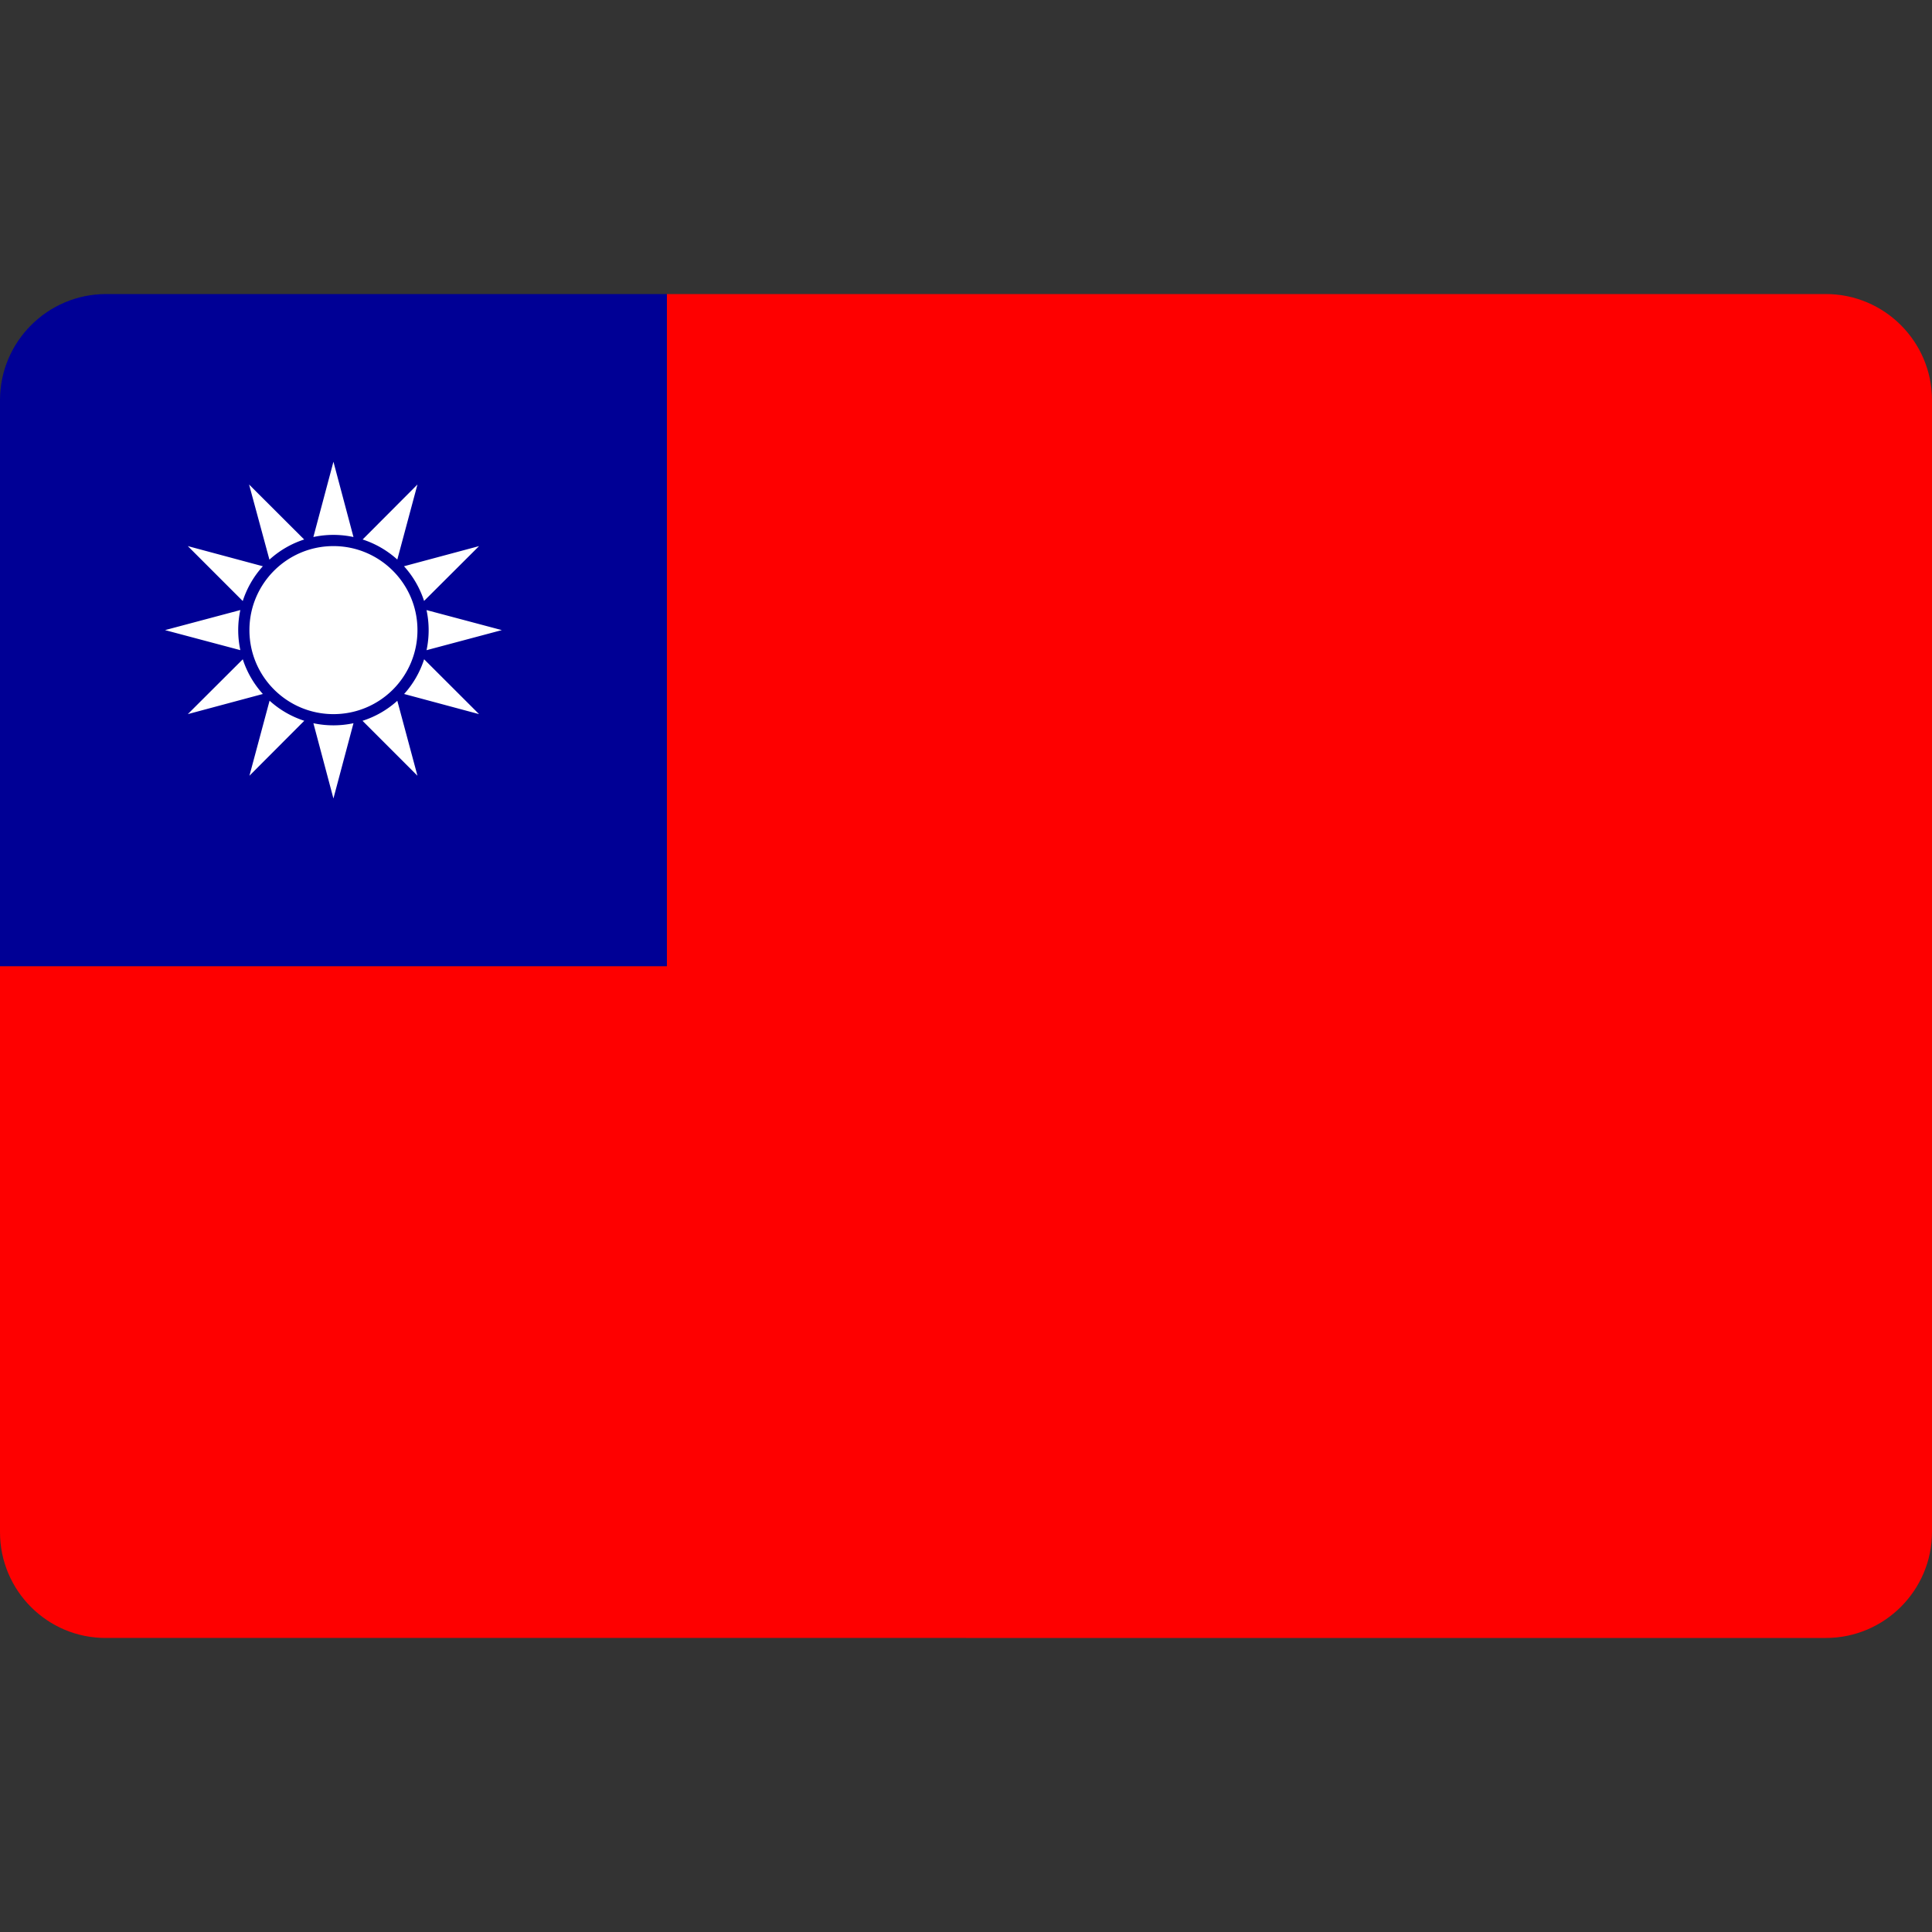
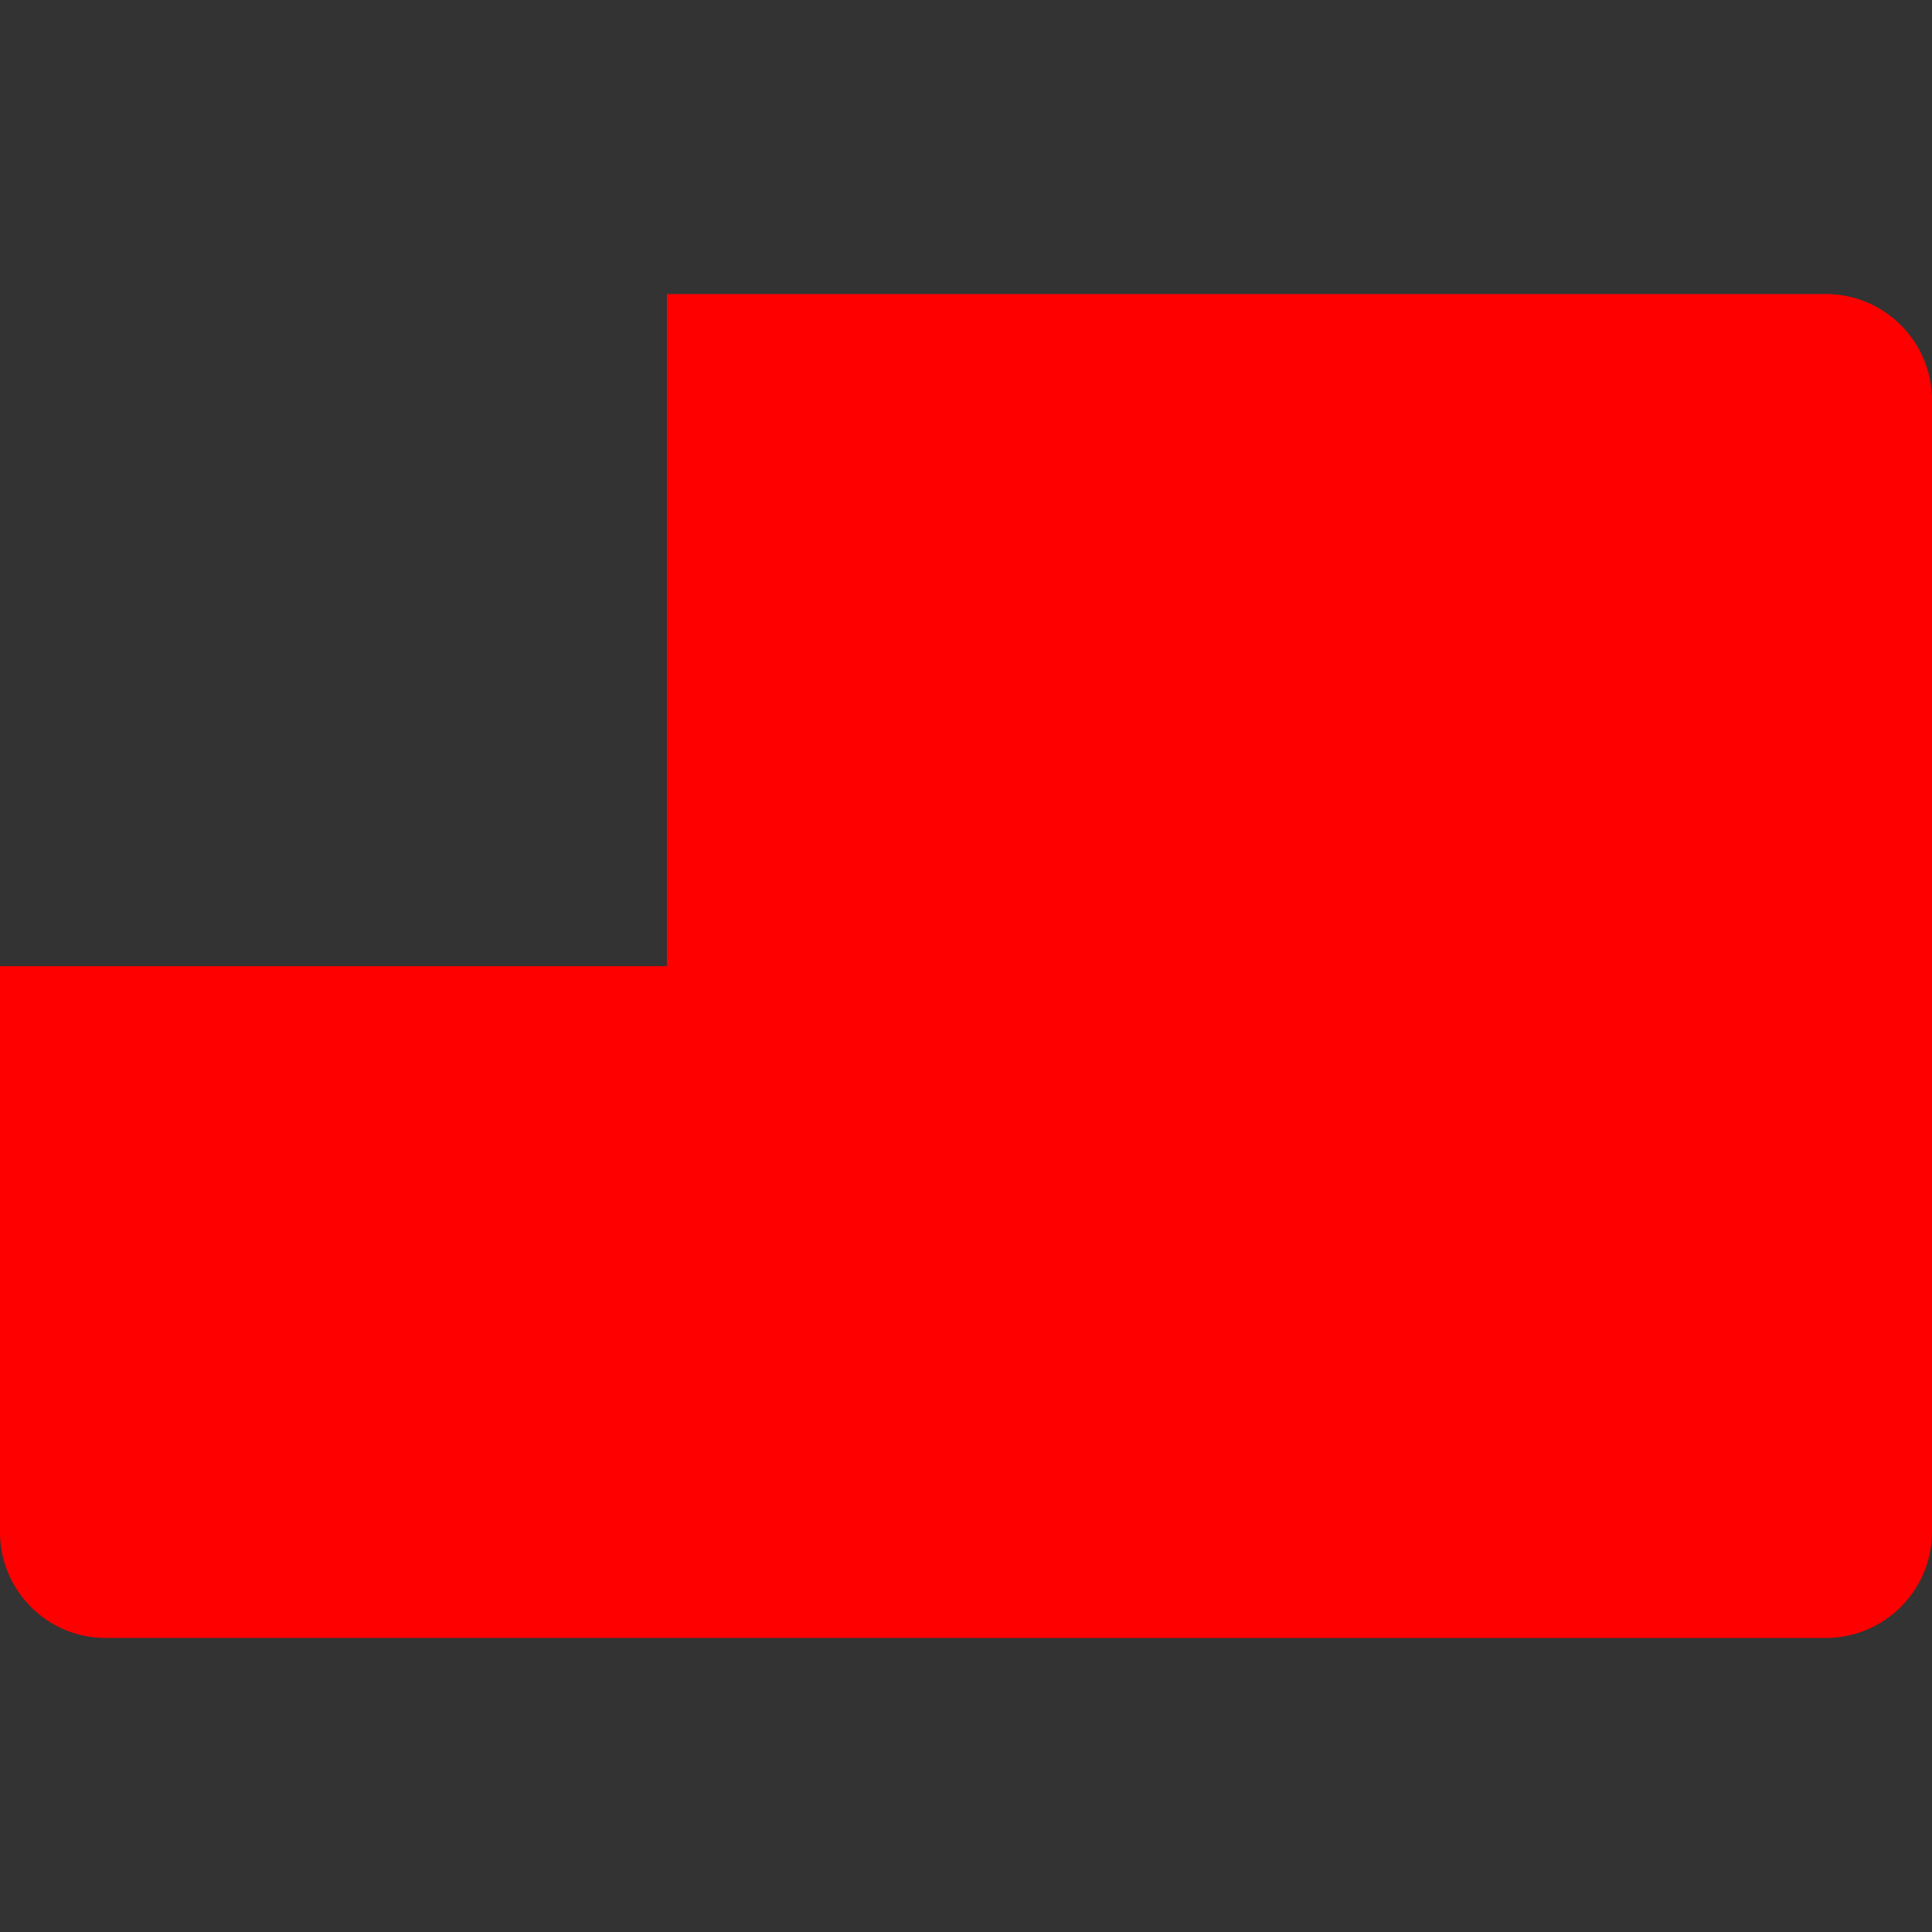
<svg xmlns="http://www.w3.org/2000/svg" shape-rendering="geometricPrecision" text-rendering="geometricPrecision" image-rendering="optimizeQuality" fill-rule="evenodd" clip-rule="evenodd" viewBox="0 0 512 512">
  <rect x="0" y="0" width="512" height="512" fill="#333333" stroke="none" />
  <g fill-rule="nonzero">
    <path fill="#FE0000" d="M176.727 77.926h307.164c15.494 0 28.109 12.616 28.109 28.11v299.927c0 15.494-12.615 28.11-28.109 28.11H28.109C12.615 434.164 0 421.548 0 406.054V256.045h176.727V77.926z" />
-     <path fill="#000095" d="M0 256.045h176.727V77.926H28.109C12.615 77.926 0 90.542 0 106.036v150.009z" />
-     <path fill="#fff" d="M110.63 205.579l-5.337-19.863a25.172 25.172 0 01-9.221 5.305l14.558 14.558zm0-38.593c0-12.339-10.021-22.265-22.265-22.265-12.339 0-22.265 10.021-22.265 22.265 0 12.338 10.021 22.264 22.265 22.264a22.21 22.21 0 0022.265-22.264zm-3.534 16.928l19.859 5.336-14.558-14.536a25.229 25.229 0 01-5.301 9.2zm5.943-11.609l19.947-5.319-19.954-5.309a25.24 25.24 0 01.564 5.309 25.56 25.56 0 01-.557 5.319zm-.656-13.051l14.572-14.53-19.891 5.337a25.242 25.242 0 015.319 9.193zm-7.093-10.967l5.34-19.891-14.53 14.572a25.296 25.296 0 019.19 5.319zm-11.617-5.971l-5.308-19.951-5.319 19.951a25.037 25.037 0 015.316-.565c1.823 0 3.597.196 5.311.565zm-13.067.655l-14.601-14.575 5.397 19.919a25.17 25.17 0 019.204-5.344zm-10.947 7.093l-19.888-5.343 14.558 14.558a25.282 25.282 0 015.33-9.215zm-5.968 11.606l-19.951 5.316 19.951 5.308a25.306 25.306 0 010-10.624zm.649 13.05l-14.569 14.53 19.891-5.336a25.315 25.315 0 01-5.322-9.194zm7.1 10.972l-5.34 19.887 14.537-14.568a25.183 25.183 0 01-9.197-5.319zm11.613 5.967l5.309 19.947 5.315-19.947a25.504 25.504 0 01-5.315.561c-1.82 0-3.598-.192-5.309-.561z" />
  </g>
</svg>